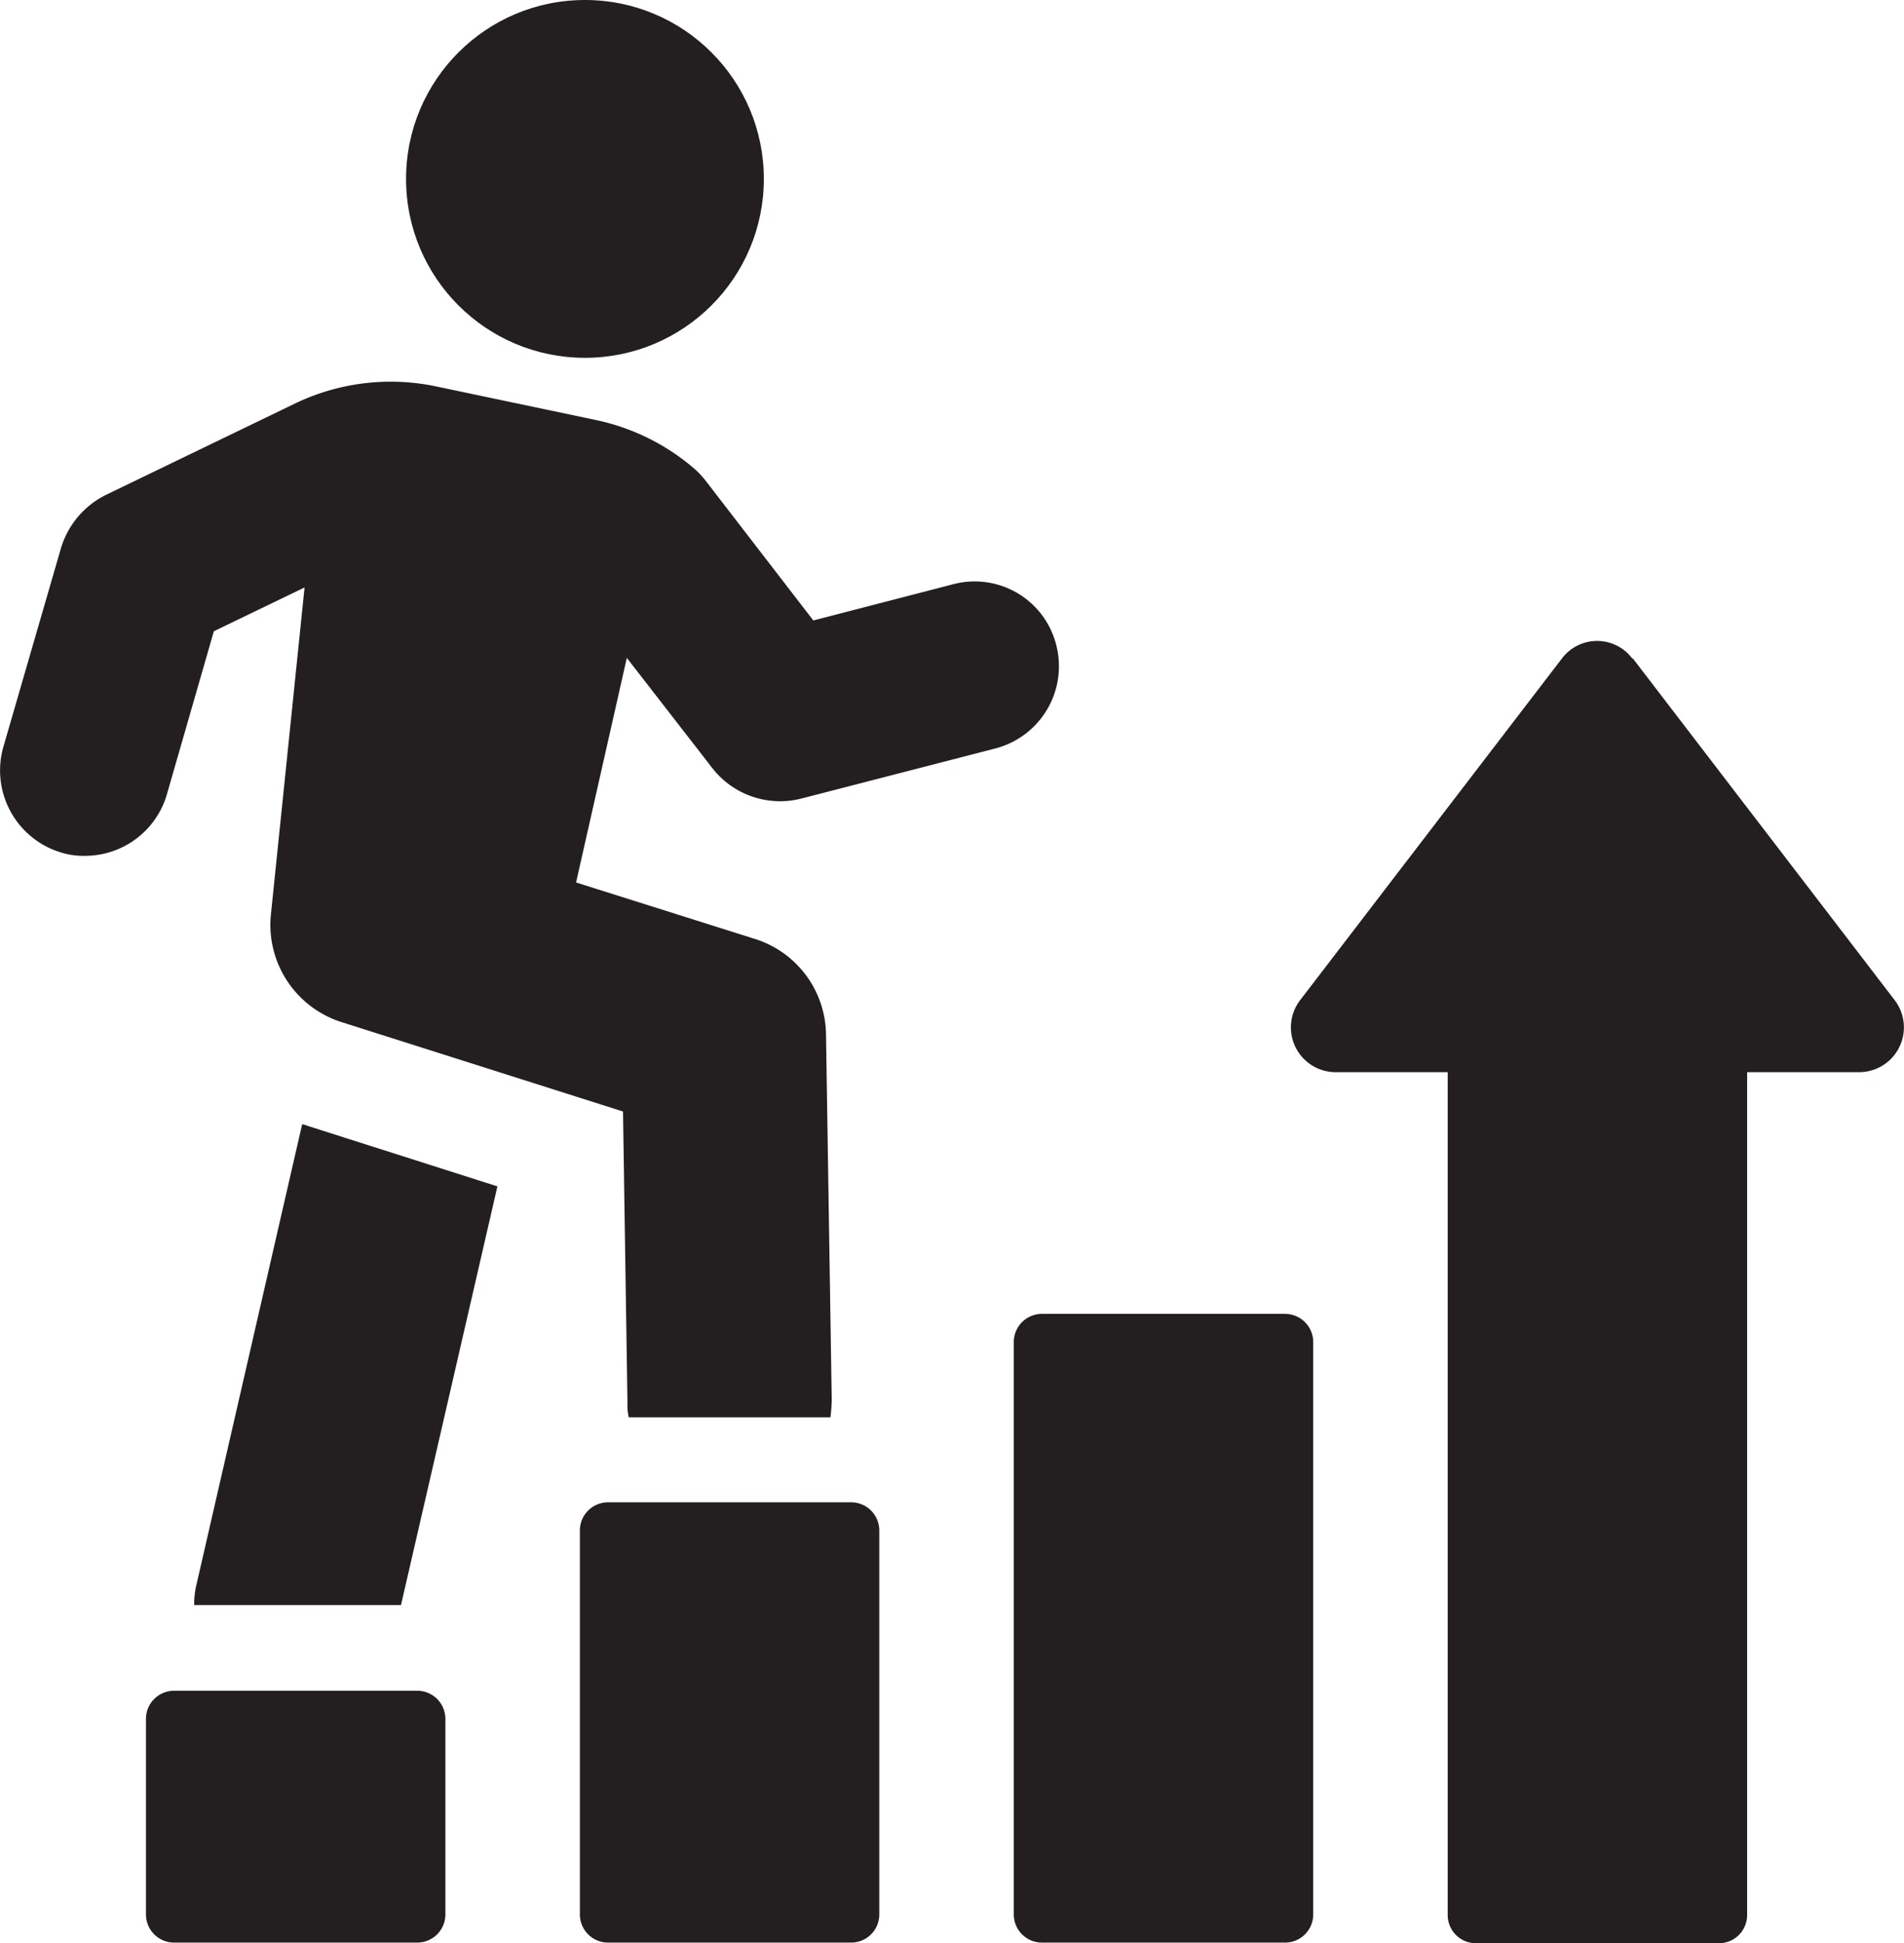
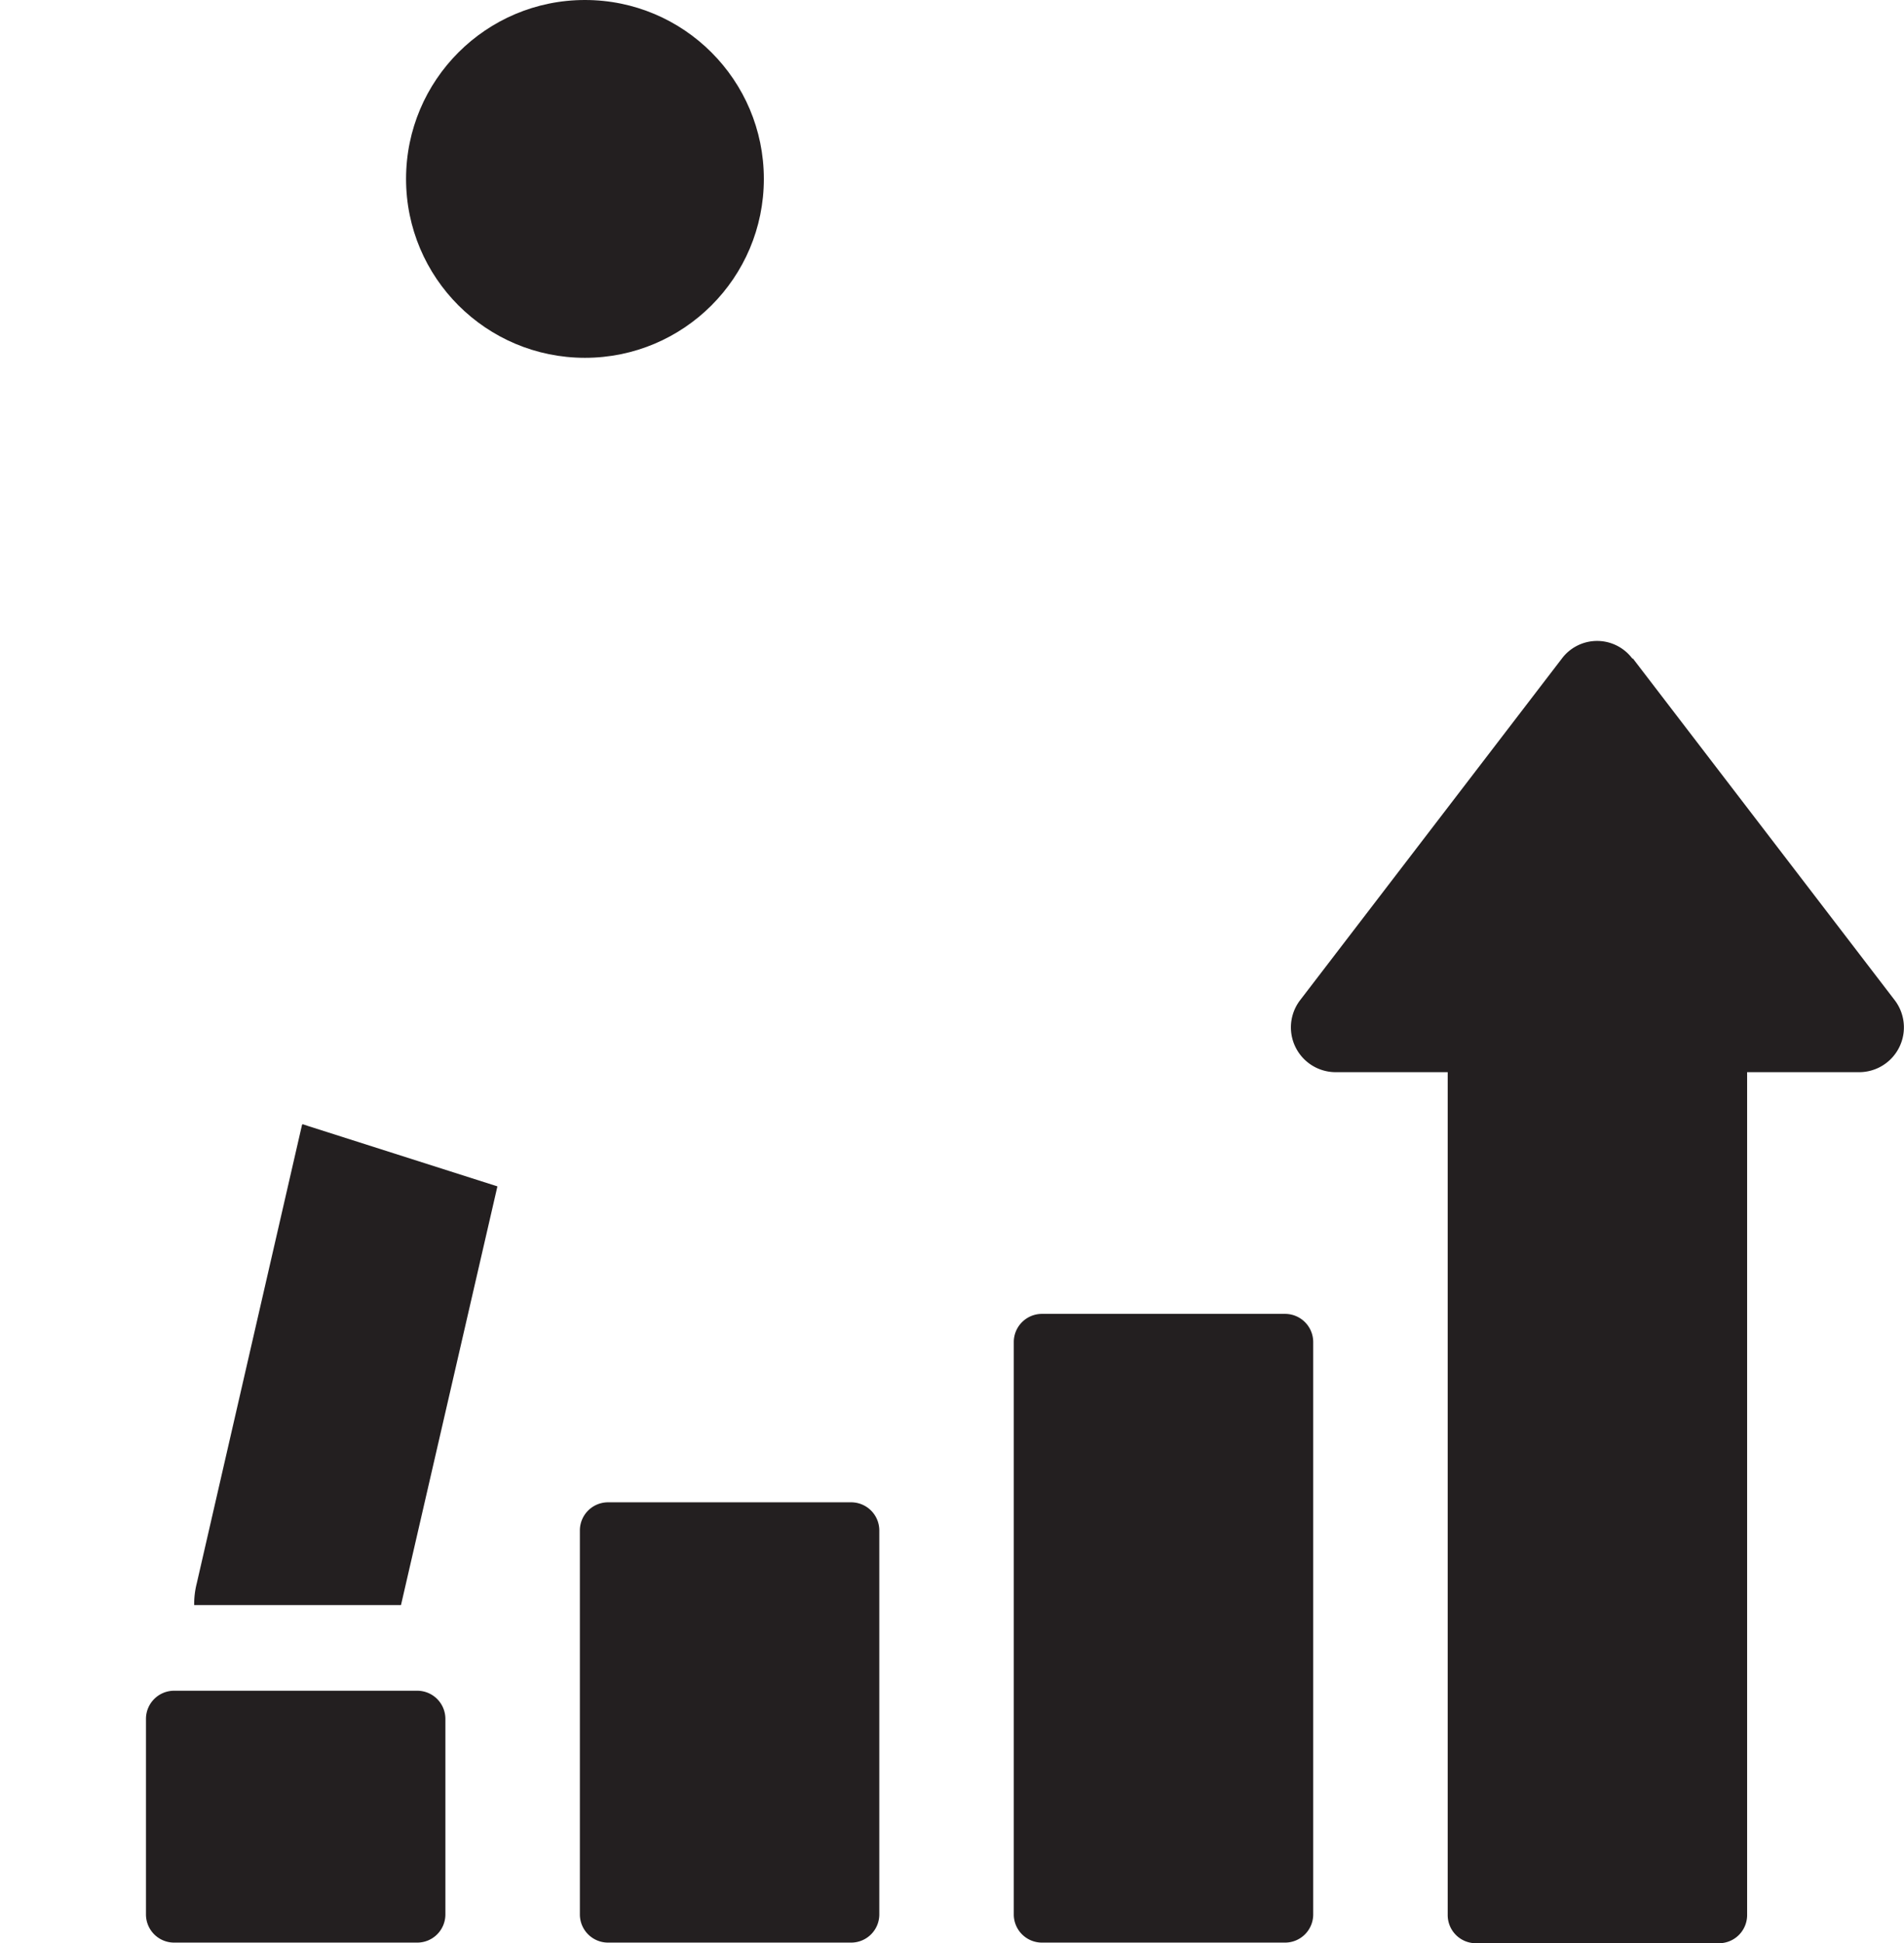
<svg xmlns="http://www.w3.org/2000/svg" width="30.014" height="30.63" viewBox="0 0 30.014 30.63">
  <g transform="translate(0.001)">
    <path d="M4.76,17.73,3.1,24.96a1.317,1.317,0,0,0-.04.34H6.32l1.52-6.6-2.98-.95-.09-.03Z" fill="#231f20" />
-     <path d="M16.65,10.17a1.326,1.326,0,0,0-1.63-.96l-2.2.57L11.14,7.6a1.537,1.537,0,0,0-.17-.19,3.477,3.477,0,0,0-1.58-.79L6.87,6.09a3.478,3.478,0,0,0-2.22.27L1.67,7.8a1.38,1.38,0,0,0-.71.84L.05,11.78a1.351,1.351,0,0,0,.92,1.66,1.18,1.18,0,0,0,.37.05,1.344,1.344,0,0,0,1.29-.97l.74-2.57L4.8,9.26l-.53,5.15a1.608,1.608,0,0,0,1.11,1.7l4.44,1.41.07,4.59a.858.858,0,0,0,.02.23h3.18a2.635,2.635,0,0,0,.02-.28l-.09-5.75A1.6,1.6,0,0,0,11.9,14.8l-2.82-.89.8-3.54,1.35,1.74a1.354,1.354,0,0,0,1.39.48l3.06-.79a1.339,1.339,0,0,0,.97-1.63Z" fill="#231f20" />
    <path d="M2.74,26.65H6.58a.444.444,0,0,1,.44.44v3.09a.444.444,0,0,1-.44.44H2.74a.444.444,0,0,1-.44-.44V27.09A.444.444,0,0,1,2.74,26.65Z" fill="#231f20" />
    <path d="M9.58,23.68h3.84a.444.444,0,0,1,.44.44v6.06a.444.444,0,0,1-.44.44H9.58a.444.444,0,0,1-.44-.44V24.12A.444.444,0,0,1,9.58,23.68Z" fill="#231f20" />
    <path d="M16.42,20.71h3.84a.444.444,0,0,1,.44.44v9.03a.444.444,0,0,1-.44.44H16.42a.444.444,0,0,1-.44-.44V21.15a.444.444,0,0,1,.44-.44Z" fill="#231f20" />
    <path d="M25.73,10.38a.694.694,0,0,0-1.11,0l-4.13,5.39a.706.706,0,0,0,.56,1.13h1.77V30.19a.444.444,0,0,0,.44.44H27.1a.444.444,0,0,0,.44-.44V16.9h1.77a.706.706,0,0,0,.56-1.13l-4.13-5.39Z" fill="#231f20" />
    <circle cx="2.82" cy="2.82" r="2.82" transform="translate(6.4 0)" fill="#231f20" />
  </g>
</svg>